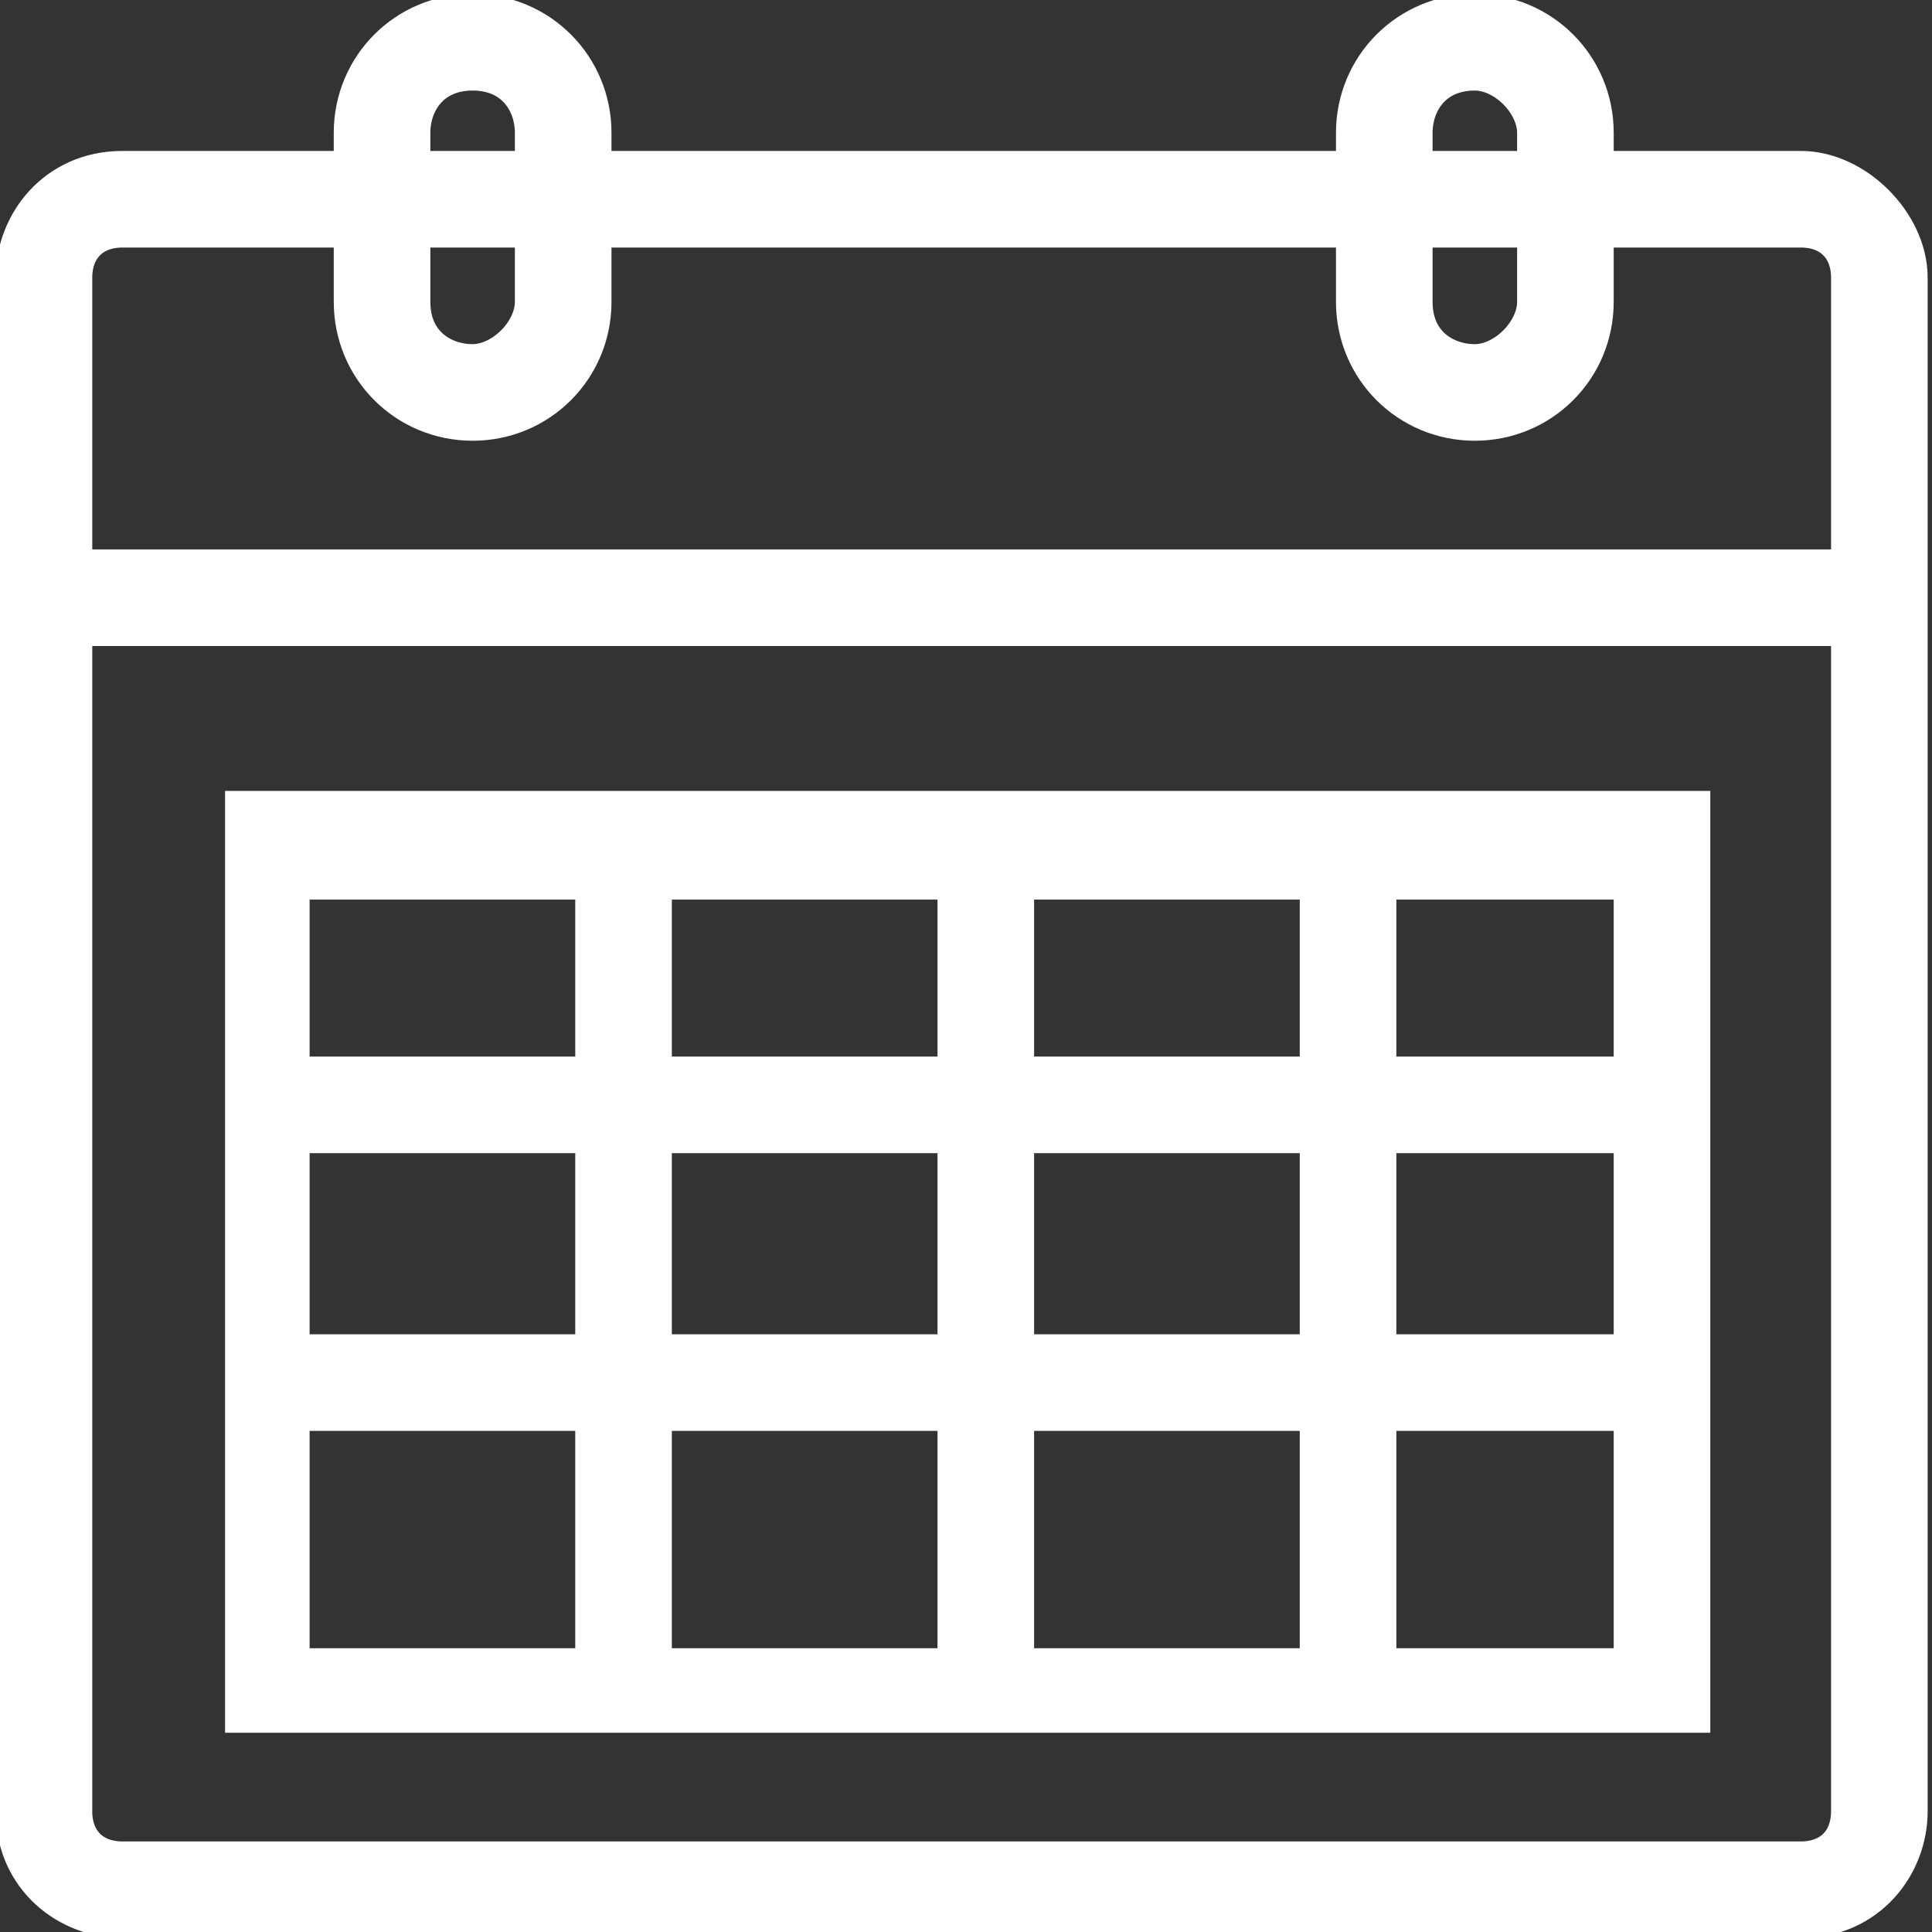
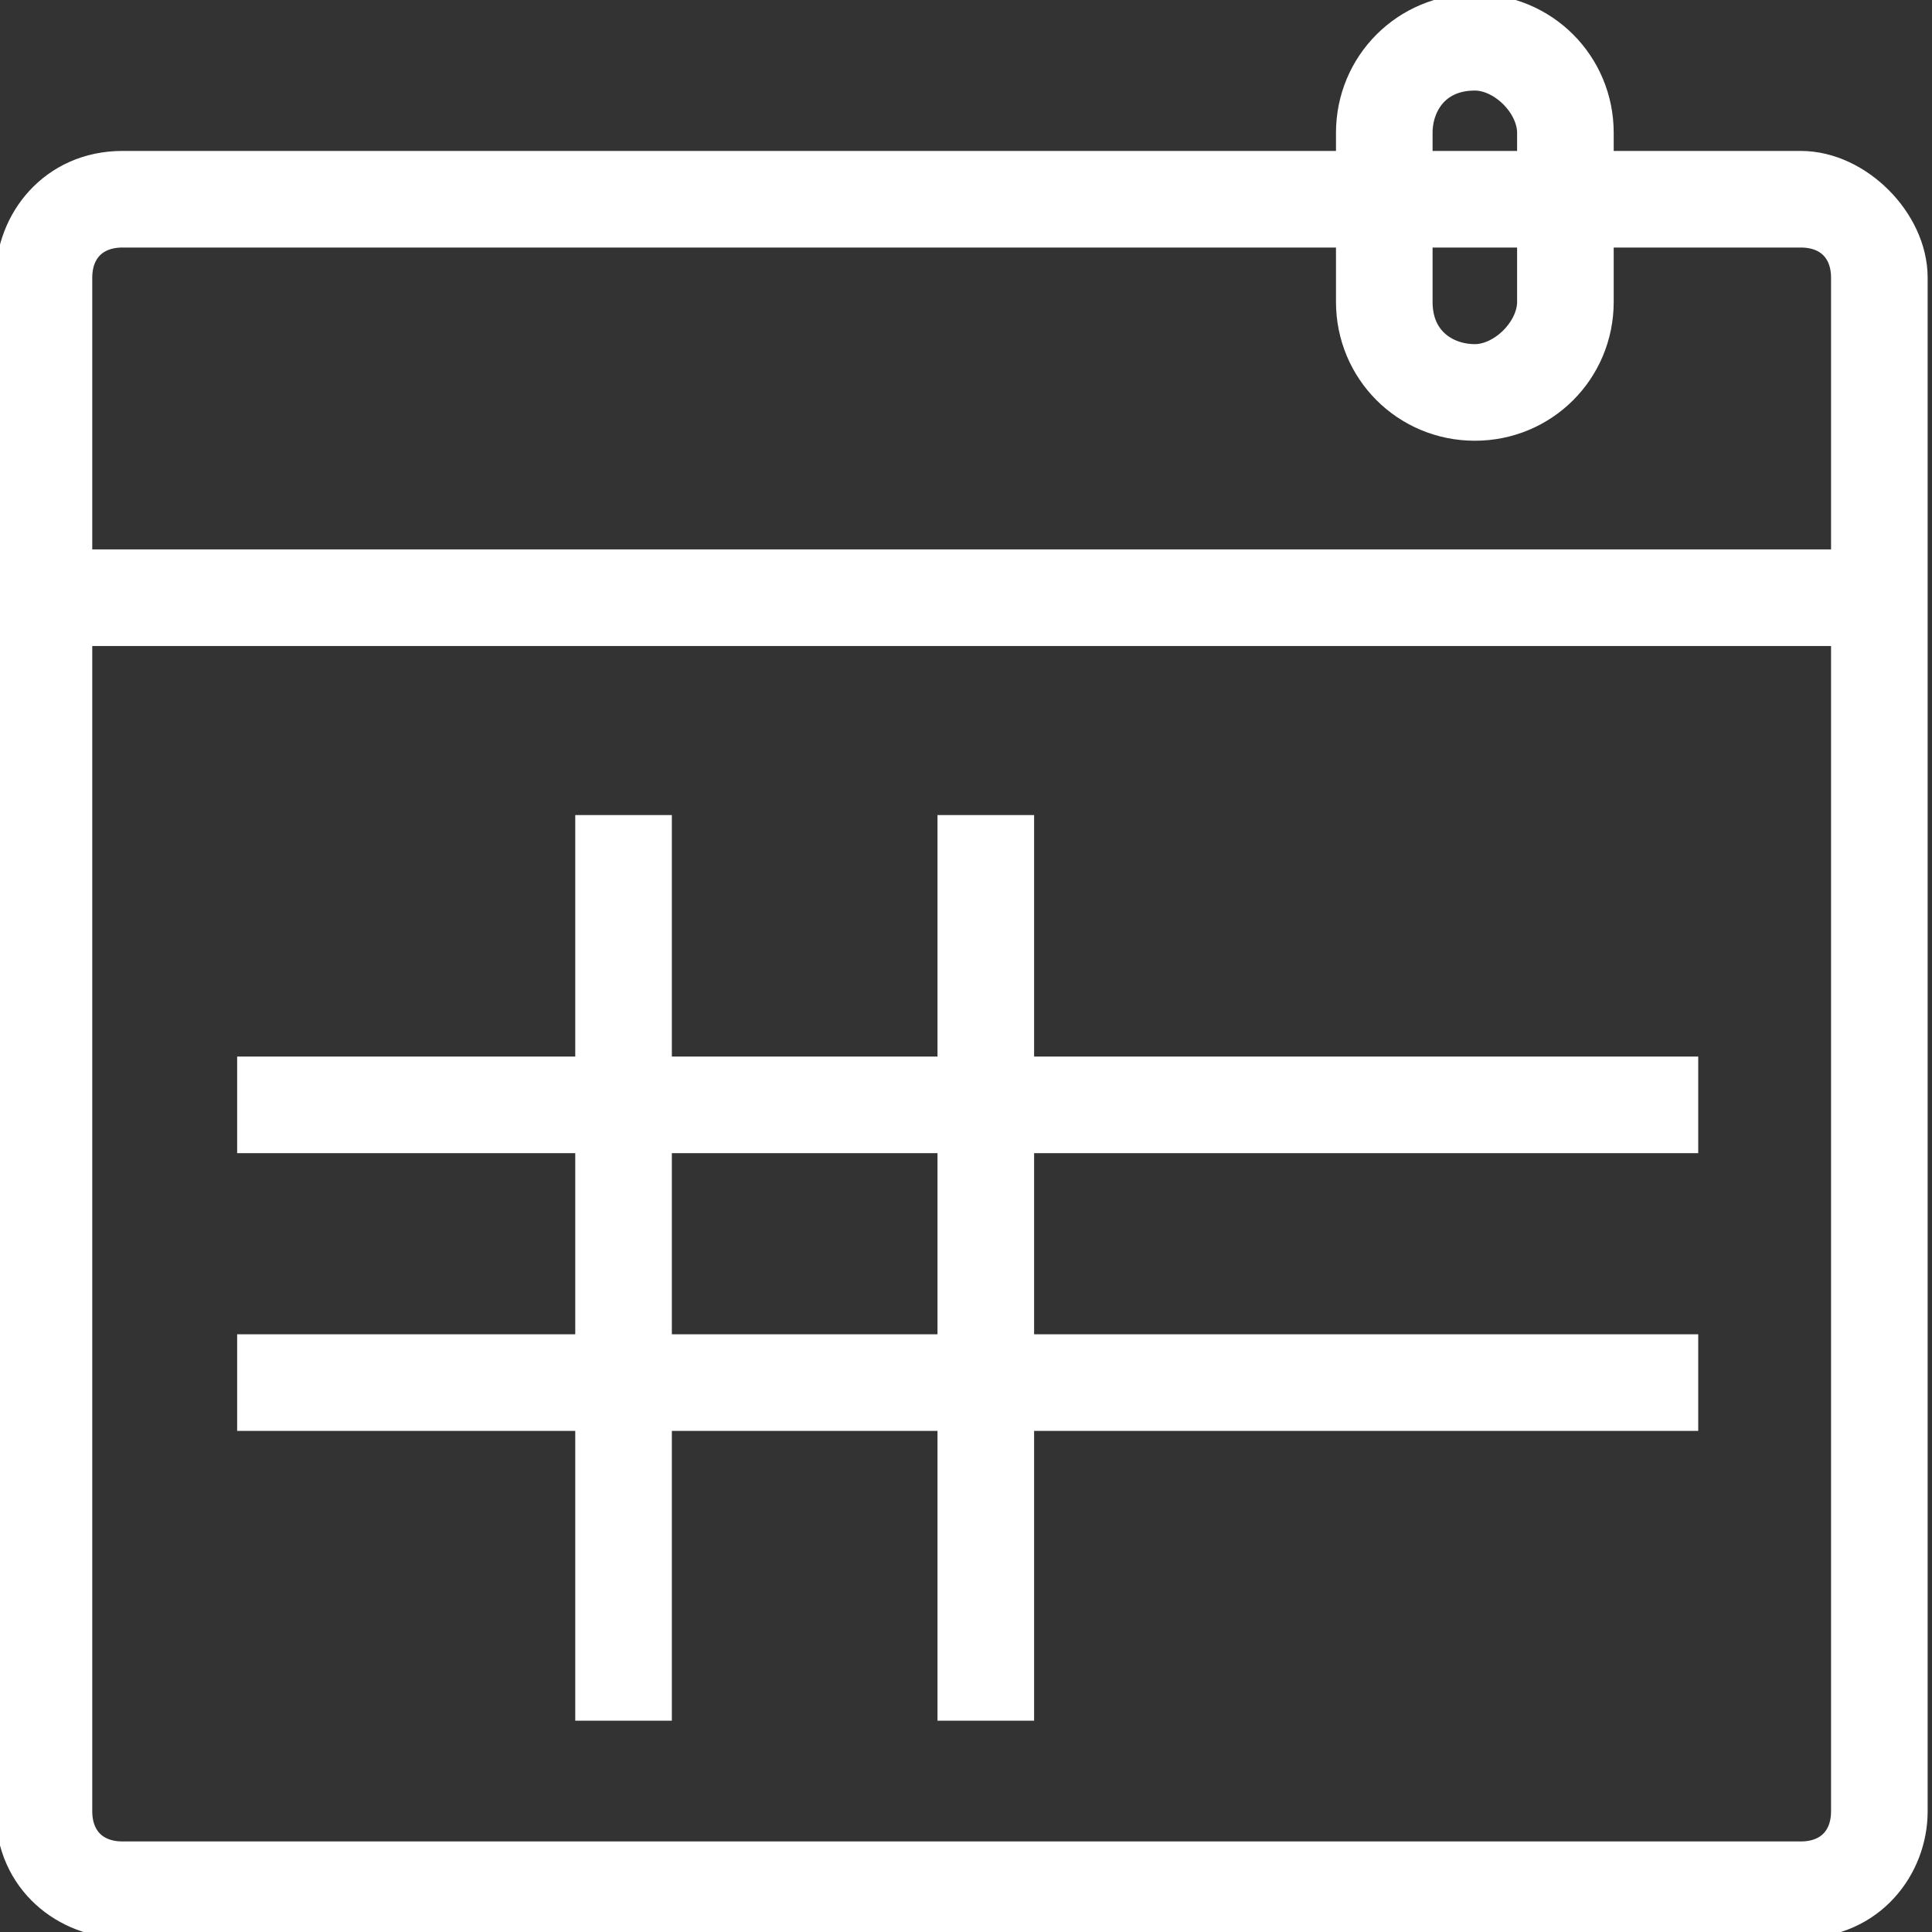
<svg xmlns="http://www.w3.org/2000/svg" version="1.1" id="レイヤー_1" x="0px" y="0px" viewBox="0 0 16 16" style="enable-background:new 0 0 16 16;" xml:space="preserve">
  <rect x="0" y="0" width="16" height="16" fill="#333333" stroke="none" />
  <style type="text/css">
	.st0{fill:#FFFFFF;stroke:#FFFFFF;stroke-width:0.5;}
</style>
  <g id="a">
</g>
  <g id="b">
    <g id="c">
      <g id="d" transform="translate(47.814 72)">
-         <path id="e" class="st0" d="M-43.9-68.6c-0.5,0-0.9-0.4-0.9-0.9v-1.4c0-0.5,0.4-0.9,0.9-0.9s0.9,0.4,0.9,0.9v1.4     C-43-69-43.4-68.6-43.9-68.6z M-43.9-71.5c-0.4,0-0.6,0.3-0.6,0.6v1.4c0,0.4,0.3,0.6,0.6,0.6c0.3,0,0.6-0.3,0.6-0.6v-1.4     C-43.3-71.2-43.5-71.5-43.9-71.5z" />
-         <path id="f" class="st0" d="M-35.6-68.6c-0.5,0-0.9-0.4-0.9-0.9v-1.4c0-0.5,0.4-0.9,0.9-0.9s0.9,0.4,0.9,0.9v1.4     C-34.7-69-35.1-68.6-35.6-68.6z M-35.6-71.5c-0.4,0-0.6,0.3-0.6,0.6v1.4c0,0.4,0.3,0.6,0.6,0.6c0.3,0,0.6-0.3,0.6-0.6v-1.4     C-35-71.2-35.3-71.5-35.6-71.5z" />
+         <path id="f" class="st0" d="M-35.6-68.6c-0.5,0-0.9-0.4-0.9-0.9v-1.4c0-0.5,0.4-0.9,0.9-0.9s0.9,0.4,0.9,0.9v1.4     C-34.7-69-35.1-68.6-35.6-68.6M-35.6-71.5c-0.4,0-0.6,0.3-0.6,0.6v1.4c0,0.4,0.3,0.6,0.6,0.6c0.3,0,0.6-0.3,0.6-0.6v-1.4     C-35-71.2-35.3-71.5-35.6-71.5z" />
        <path id="g" class="st0" d="M-32.9-56.2h-13.9c-0.4,0-0.8-0.3-0.8-0.8v-12.7c0-0.4,0.3-0.8,0.8-0.8h13.9c0.4,0,0.8,0.4,0.8,0.8     V-57C-32.1-56.6-32.4-56.2-32.9-56.2z M-46.8-70.2c-0.3,0-0.5,0.2-0.5,0.5V-57c0,0.3,0.2,0.5,0.5,0.5h13.9c0.3,0,0.5-0.2,0.5-0.5     l0,0v-12.7c0-0.3-0.2-0.5-0.5-0.5H-46.8z" />
-         <path id="h" class="st0" d="M-33.9-57.9h-11.8v-7.3h11.8V-57.9z M-45.5-58.1h11.3v-6.7h-11.3L-45.5-58.1L-45.5-58.1z" />
        <rect id="i" x="-45.6" y="-63" class="st0" width="11.6" height="0.3" />
        <rect id="j" x="-45.6" y="-60.7" class="st0" width="11.6" height="0.3" />
        <rect id="k" x="-42.8" y="-65" class="st0" width="0.3" height="7" />
        <rect id="l" x="-39.8" y="-65" class="st0" width="0.3" height="7" />
-         <rect id="m" x="-36.8" y="-65" class="st0" width="0.3" height="7" />
        <rect id="n" x="-47.4" y="-67.2" class="st0" width="15.2" height="0.3" />
      </g>
    </g>
  </g>
</svg>